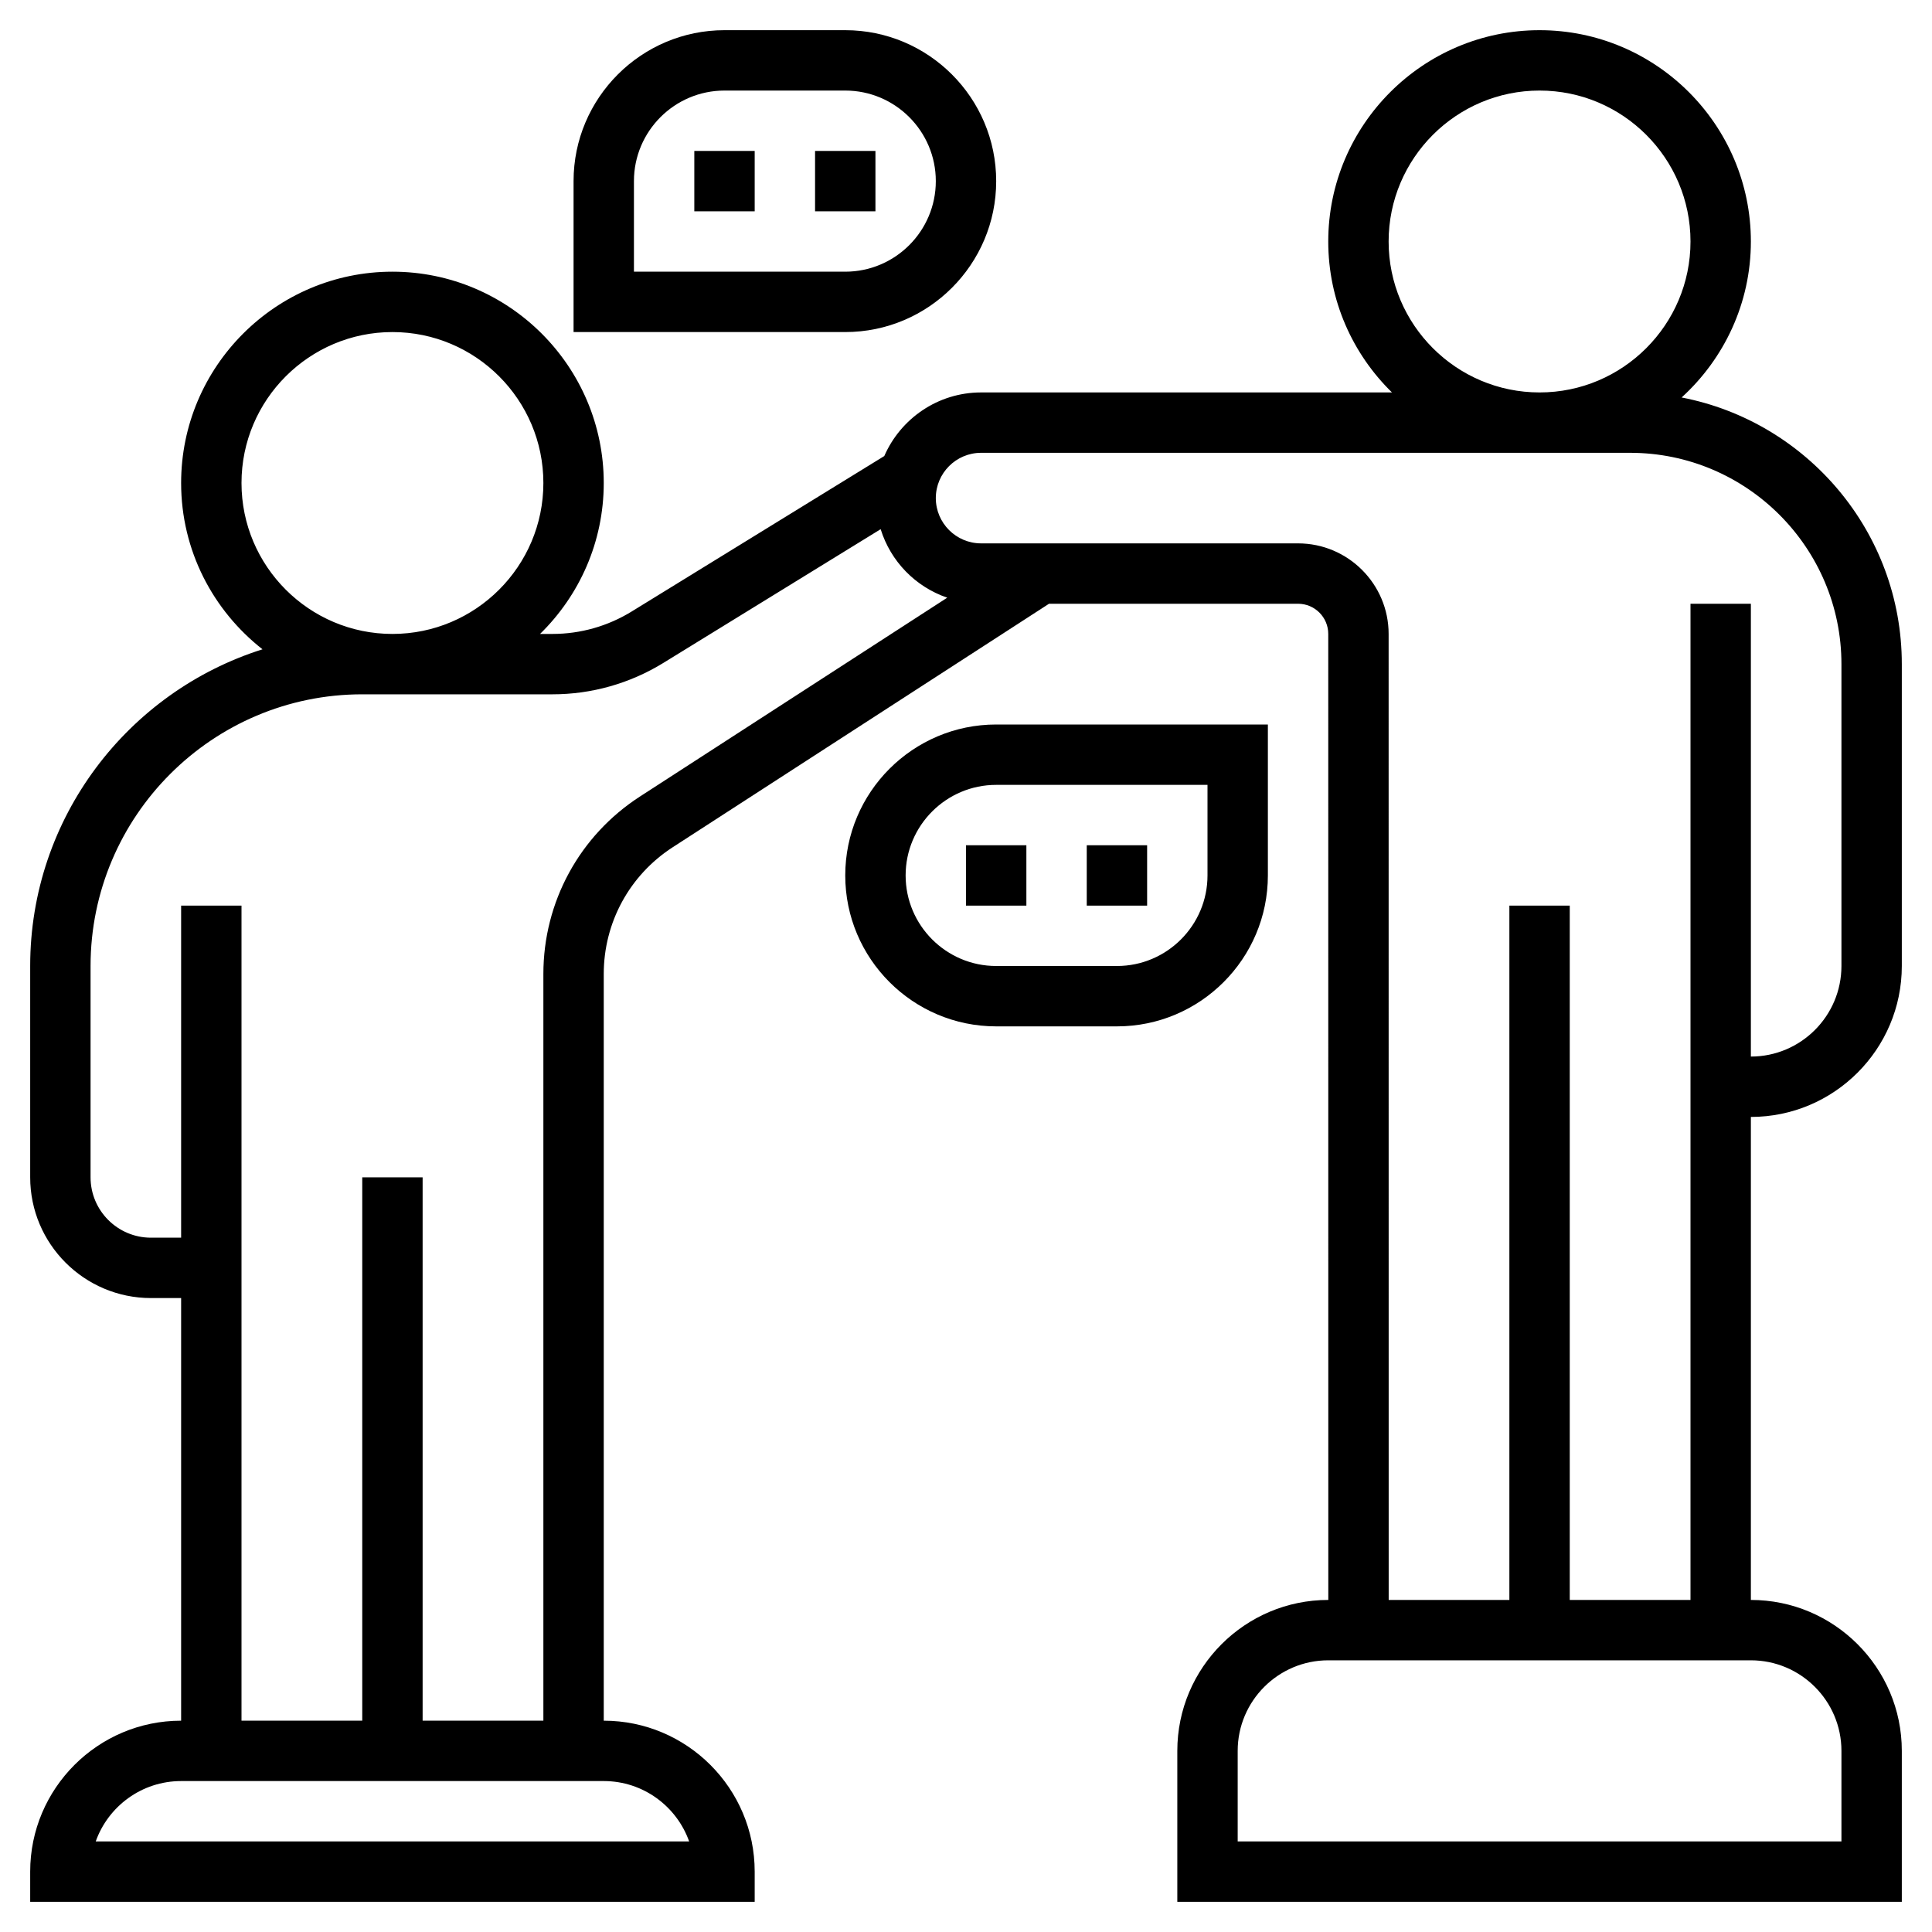
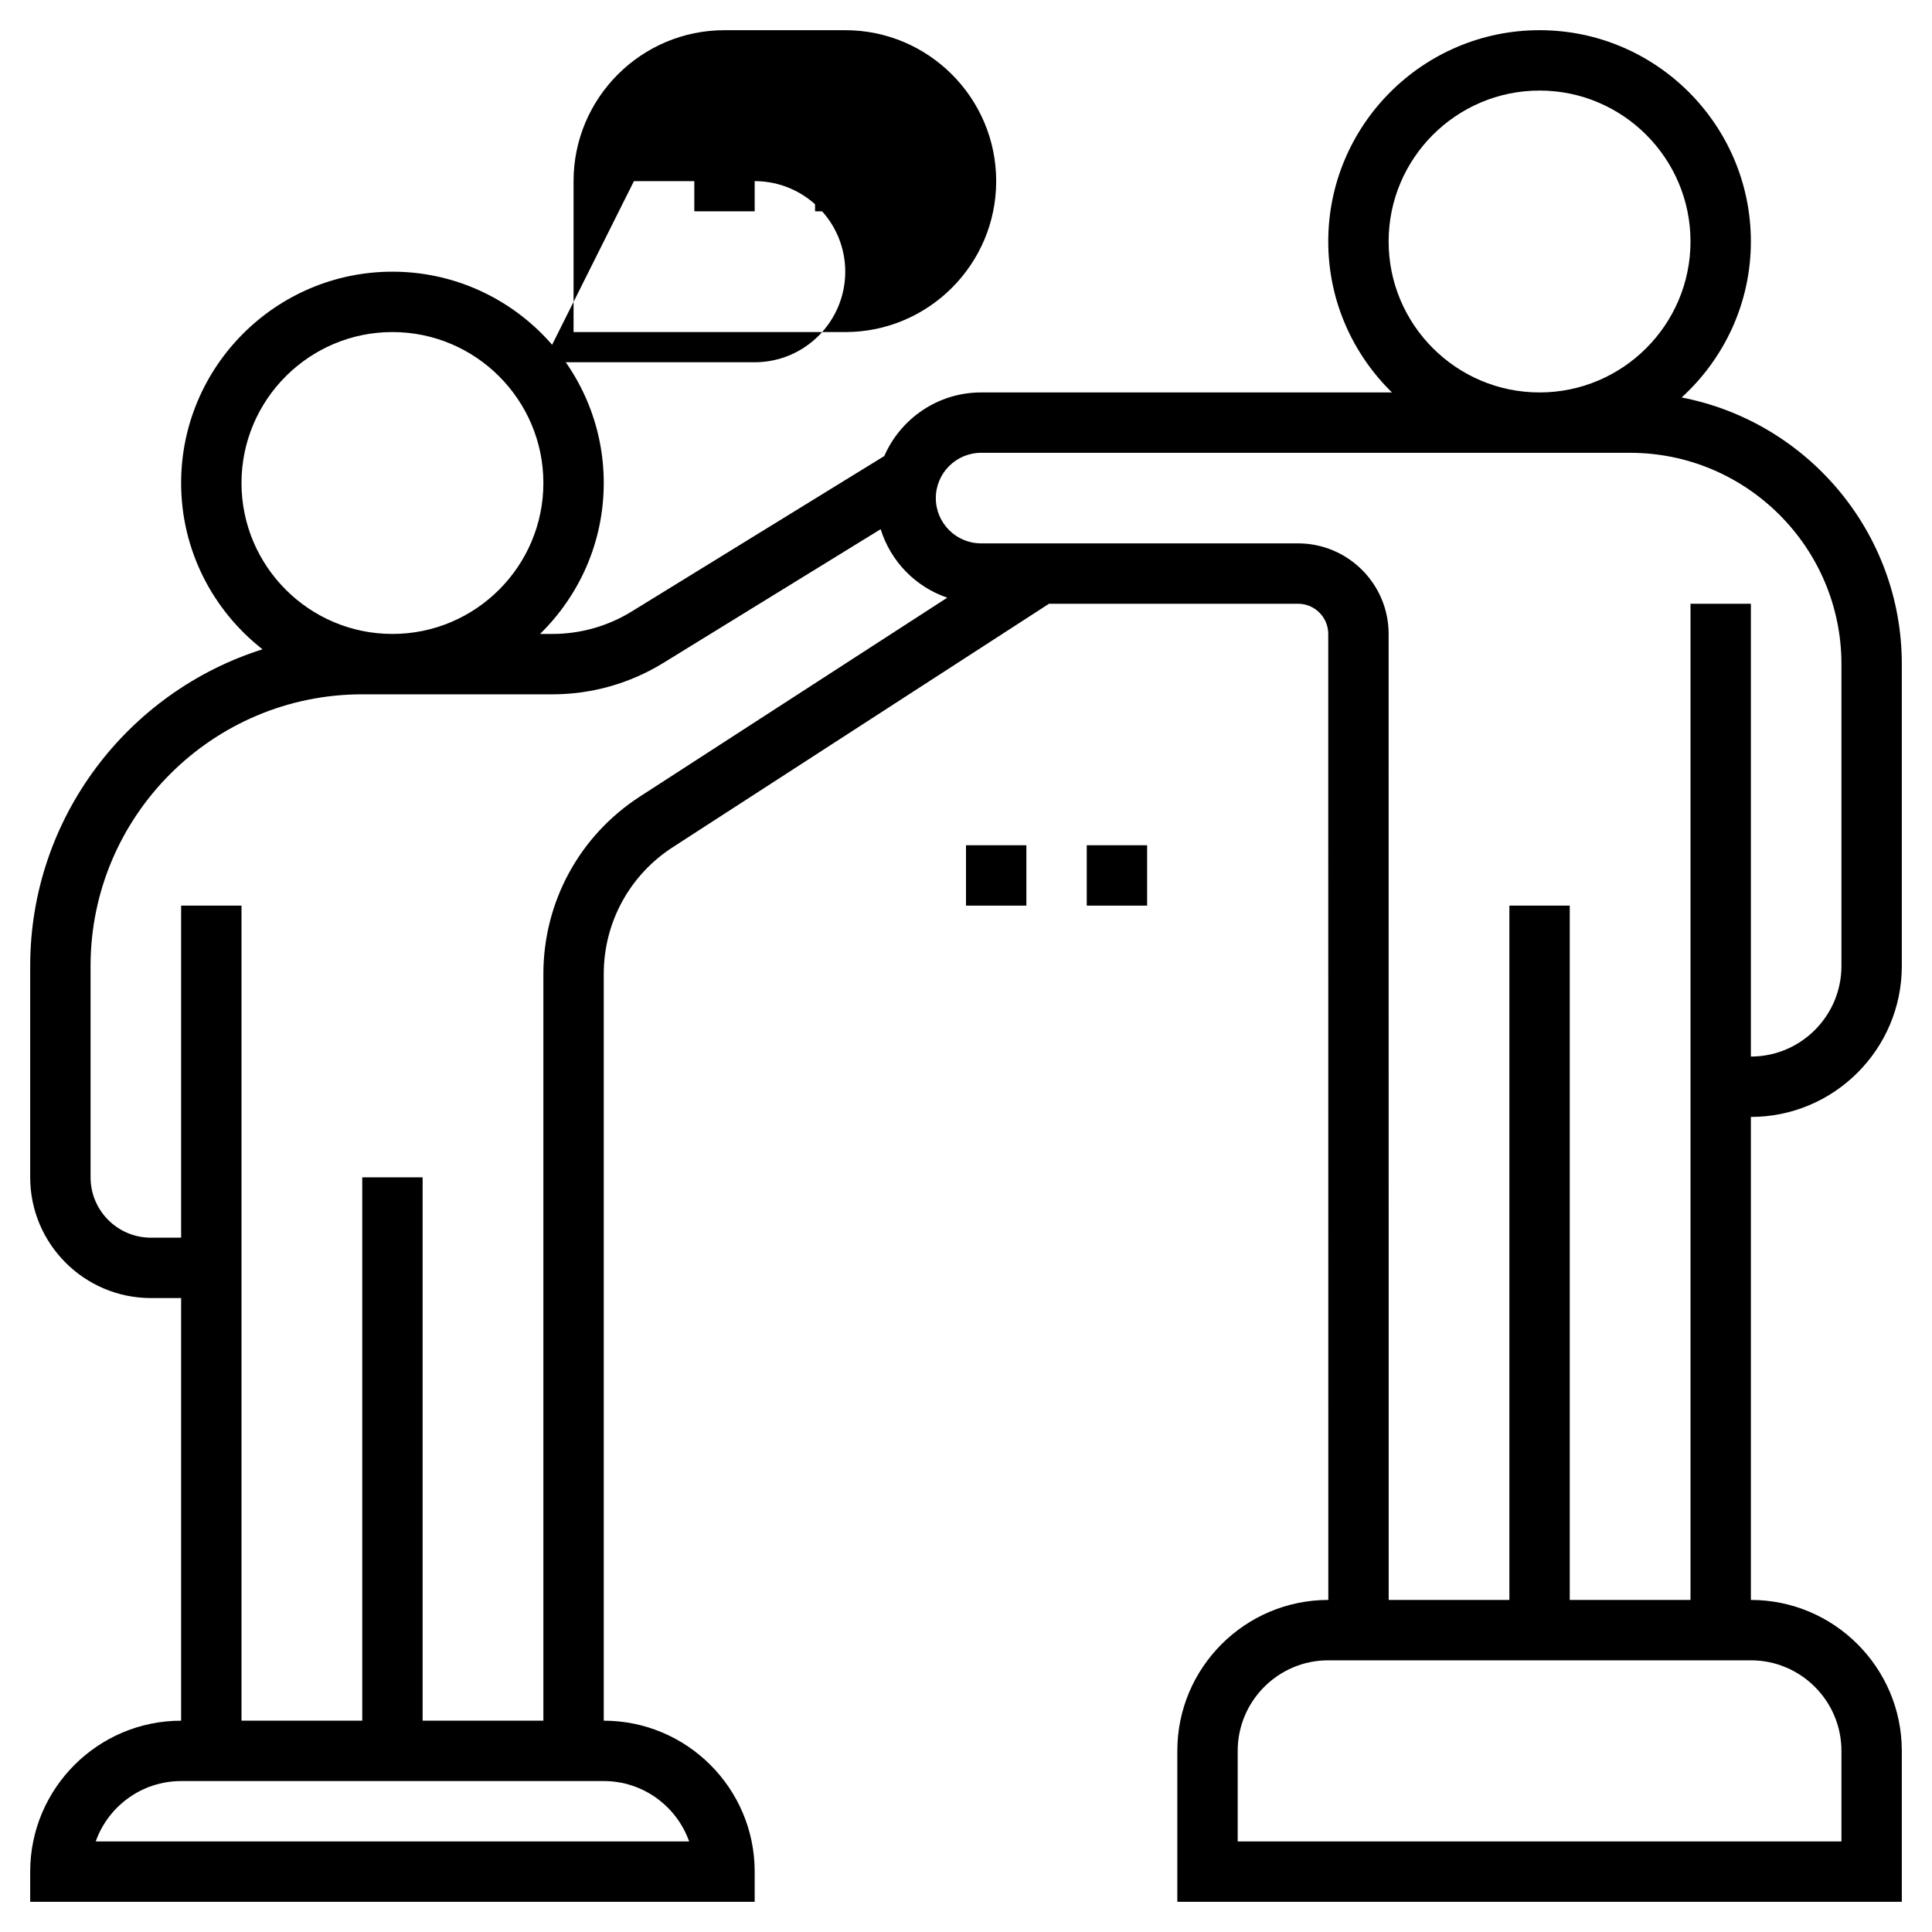
<svg xmlns="http://www.w3.org/2000/svg" id="Layer_5" enable-background="new 0 0 64 64" height="512px" viewBox="0 0 64 64" width="512px">
  <g>
    <path d="m63 32v-10c0-4.379-3.145-8.033-7.294-8.833 1.405-1.281 2.294-3.12 2.294-5.167 0-3.859-3.141-7-7-7s-7 3.141-7 7c0 1.958.81 3.728 2.111 5h-13.611c-1.434 0-2.667.869-3.207 2.107l-8.37 5.151c-.789.485-1.695.742-2.621.742h-.412c1.3-1.272 2.11-3.042 2.11-5 0-3.859-3.141-7-7-7s-7 3.141-7 7c0 2.236 1.058 4.226 2.696 5.509-4.456 1.406-7.696 5.577-7.696 10.491v7c0 2.206 1.794 4 4 4h1v14c-2.757 0-5 2.243-5 5v1h24v-1c0-2.757-2.243-5-5-5v-24.736c0-1.703.854-3.272 2.283-4.197l12.467-8.067h8.25c.552 0 1 .448 1 1l.002 32h-.002c-2.757 0-5 2.243-5 5v5h24v-5c0-2.757-2.243-5-5-5v-16c2.757 0 5-2.243 5-5zm-17-24c0-2.757 2.243-5 5-5s5 2.243 5 5-2.243 5-5 5-5-2.243-5-5zm-38 8c0-2.757 2.243-5 5-5s5 2.243 5 5-2.243 5-5 5-5-2.243-5-5zm14.829 45h-19.658c.413-1.164 1.525-2 2.829-2h14c1.304 0 2.416.836 2.829 2zm-1.632-34.613c-2.002 1.296-3.197 3.493-3.197 5.877v24.736h-4v-18h-2v18h-4v-27h-2v11h-1c-1.103 0-2-.897-2-2v-7c0-4.963 4.037-9 9-9h1 5.302c1.295 0 2.563-.358 3.669-1.038l7.202-4.432c.332 1.067 1.152 1.909 2.206 2.269zm39.803 31.613v3h-20v-3c0-1.654 1.346-3 3-3h14c1.654 0 3 1.346 3 3zm-5-38v33h-4v-23h-2v23h-3.998l-.002-32c0-1.654-1.346-3-3-3h-10.5c-.827 0-1.5-.673-1.5-1.5s.673-1.5 1.5-1.5h21.5c3.859 0 7 3.141 7 7v10c0 1.654-1.346 3-3 3v-15z" data-original="#000000" class="active-path" fill="#000000" />
-     <path d="m33 6c0-2.757-2.243-5-5-5h-4c-2.757 0-5 2.243-5 5v5h9c2.757 0 5-2.243 5-5zm-12 0c0-1.654 1.346-3 3-3h4c1.654 0 3 1.346 3 3s-1.346 3-3 3h-7z" data-original="#000000" class="active-path" fill="#000000" />
+     <path d="m33 6c0-2.757-2.243-5-5-5h-4c-2.757 0-5 2.243-5 5v5h9c2.757 0 5-2.243 5-5zm-12 0h4c1.654 0 3 1.346 3 3s-1.346 3-3 3h-7z" data-original="#000000" class="active-path" fill="#000000" />
    <path d="m23 5h2v2h-2z" data-original="#000000" class="active-path" fill="#000000" />
    <path d="m27 5h2v2h-2z" data-original="#000000" class="active-path" fill="#000000" />
-     <path d="m42 29v-5h-9c-2.757 0-5 2.243-5 5s2.243 5 5 5h4c2.757 0 5-2.243 5-5zm-2 0c0 1.654-1.346 3-3 3h-4c-1.654 0-3-1.346-3-3s1.346-3 3-3h7z" data-original="#000000" class="active-path" fill="#000000" />
    <path d="m36 28h2v2h-2z" data-original="#000000" class="active-path" fill="#000000" />
    <path d="m32 28h2v2h-2z" data-original="#000000" class="active-path" fill="#000000" />
  </g>
</svg>